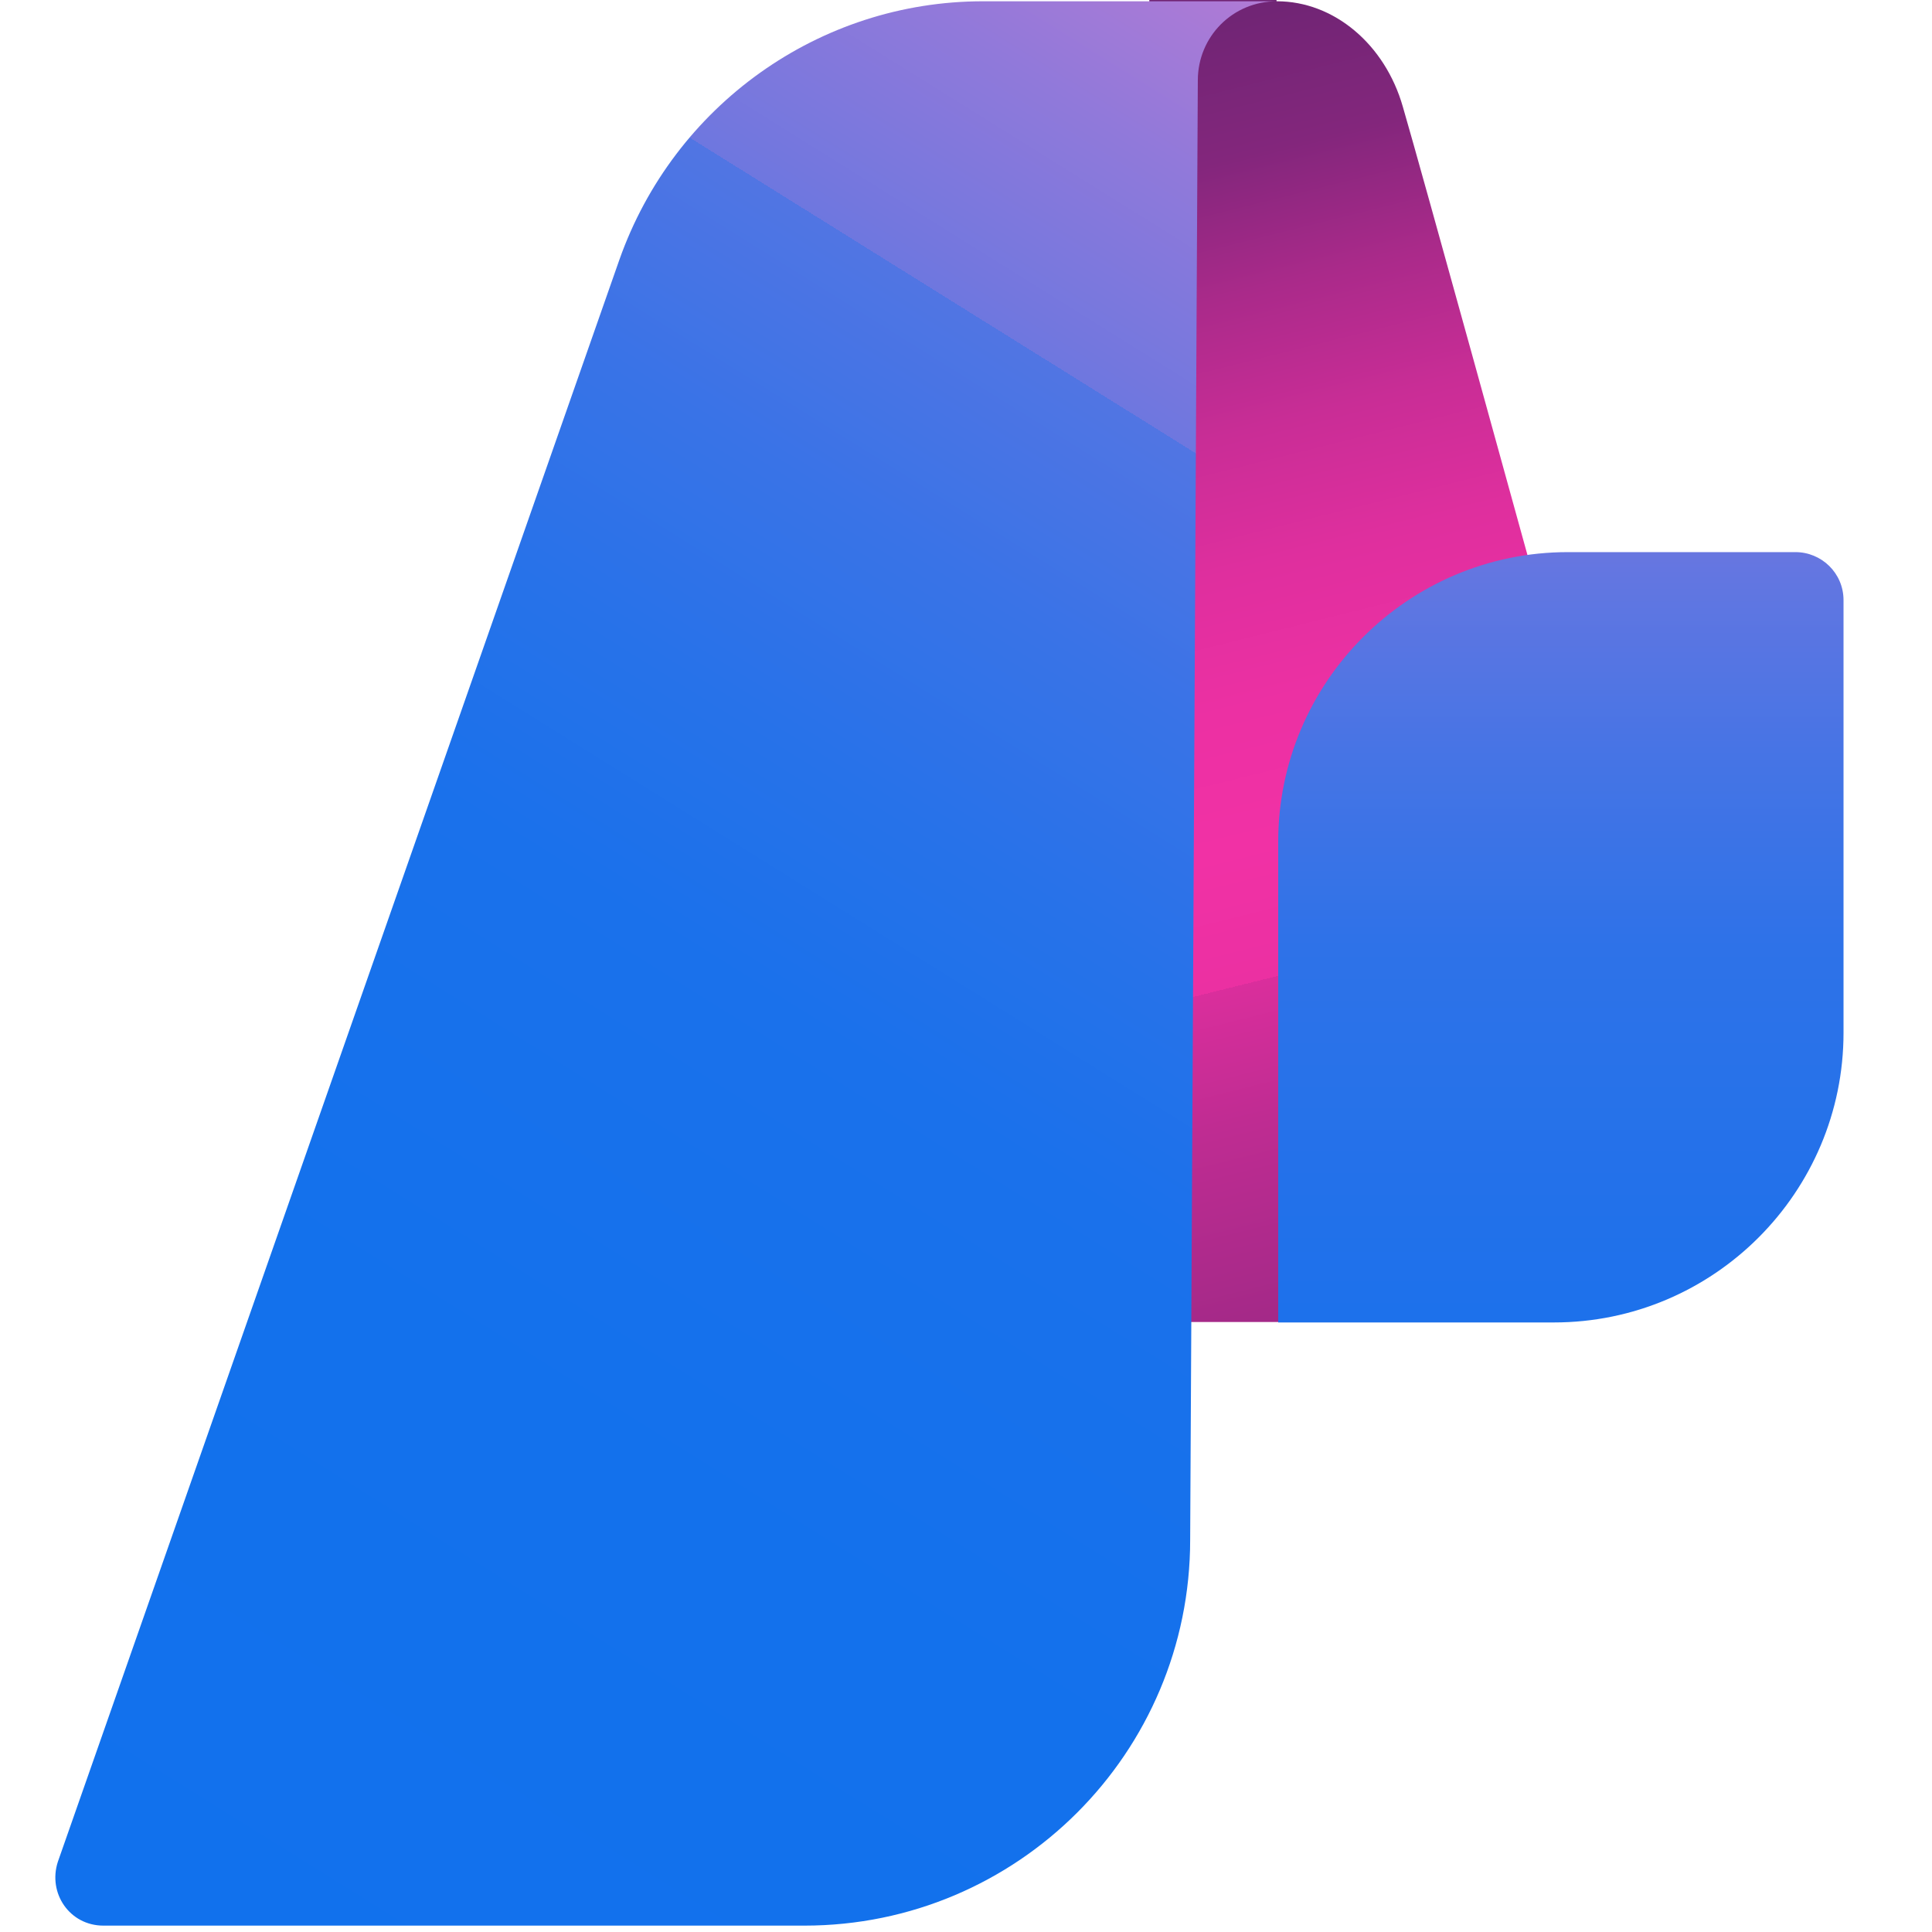
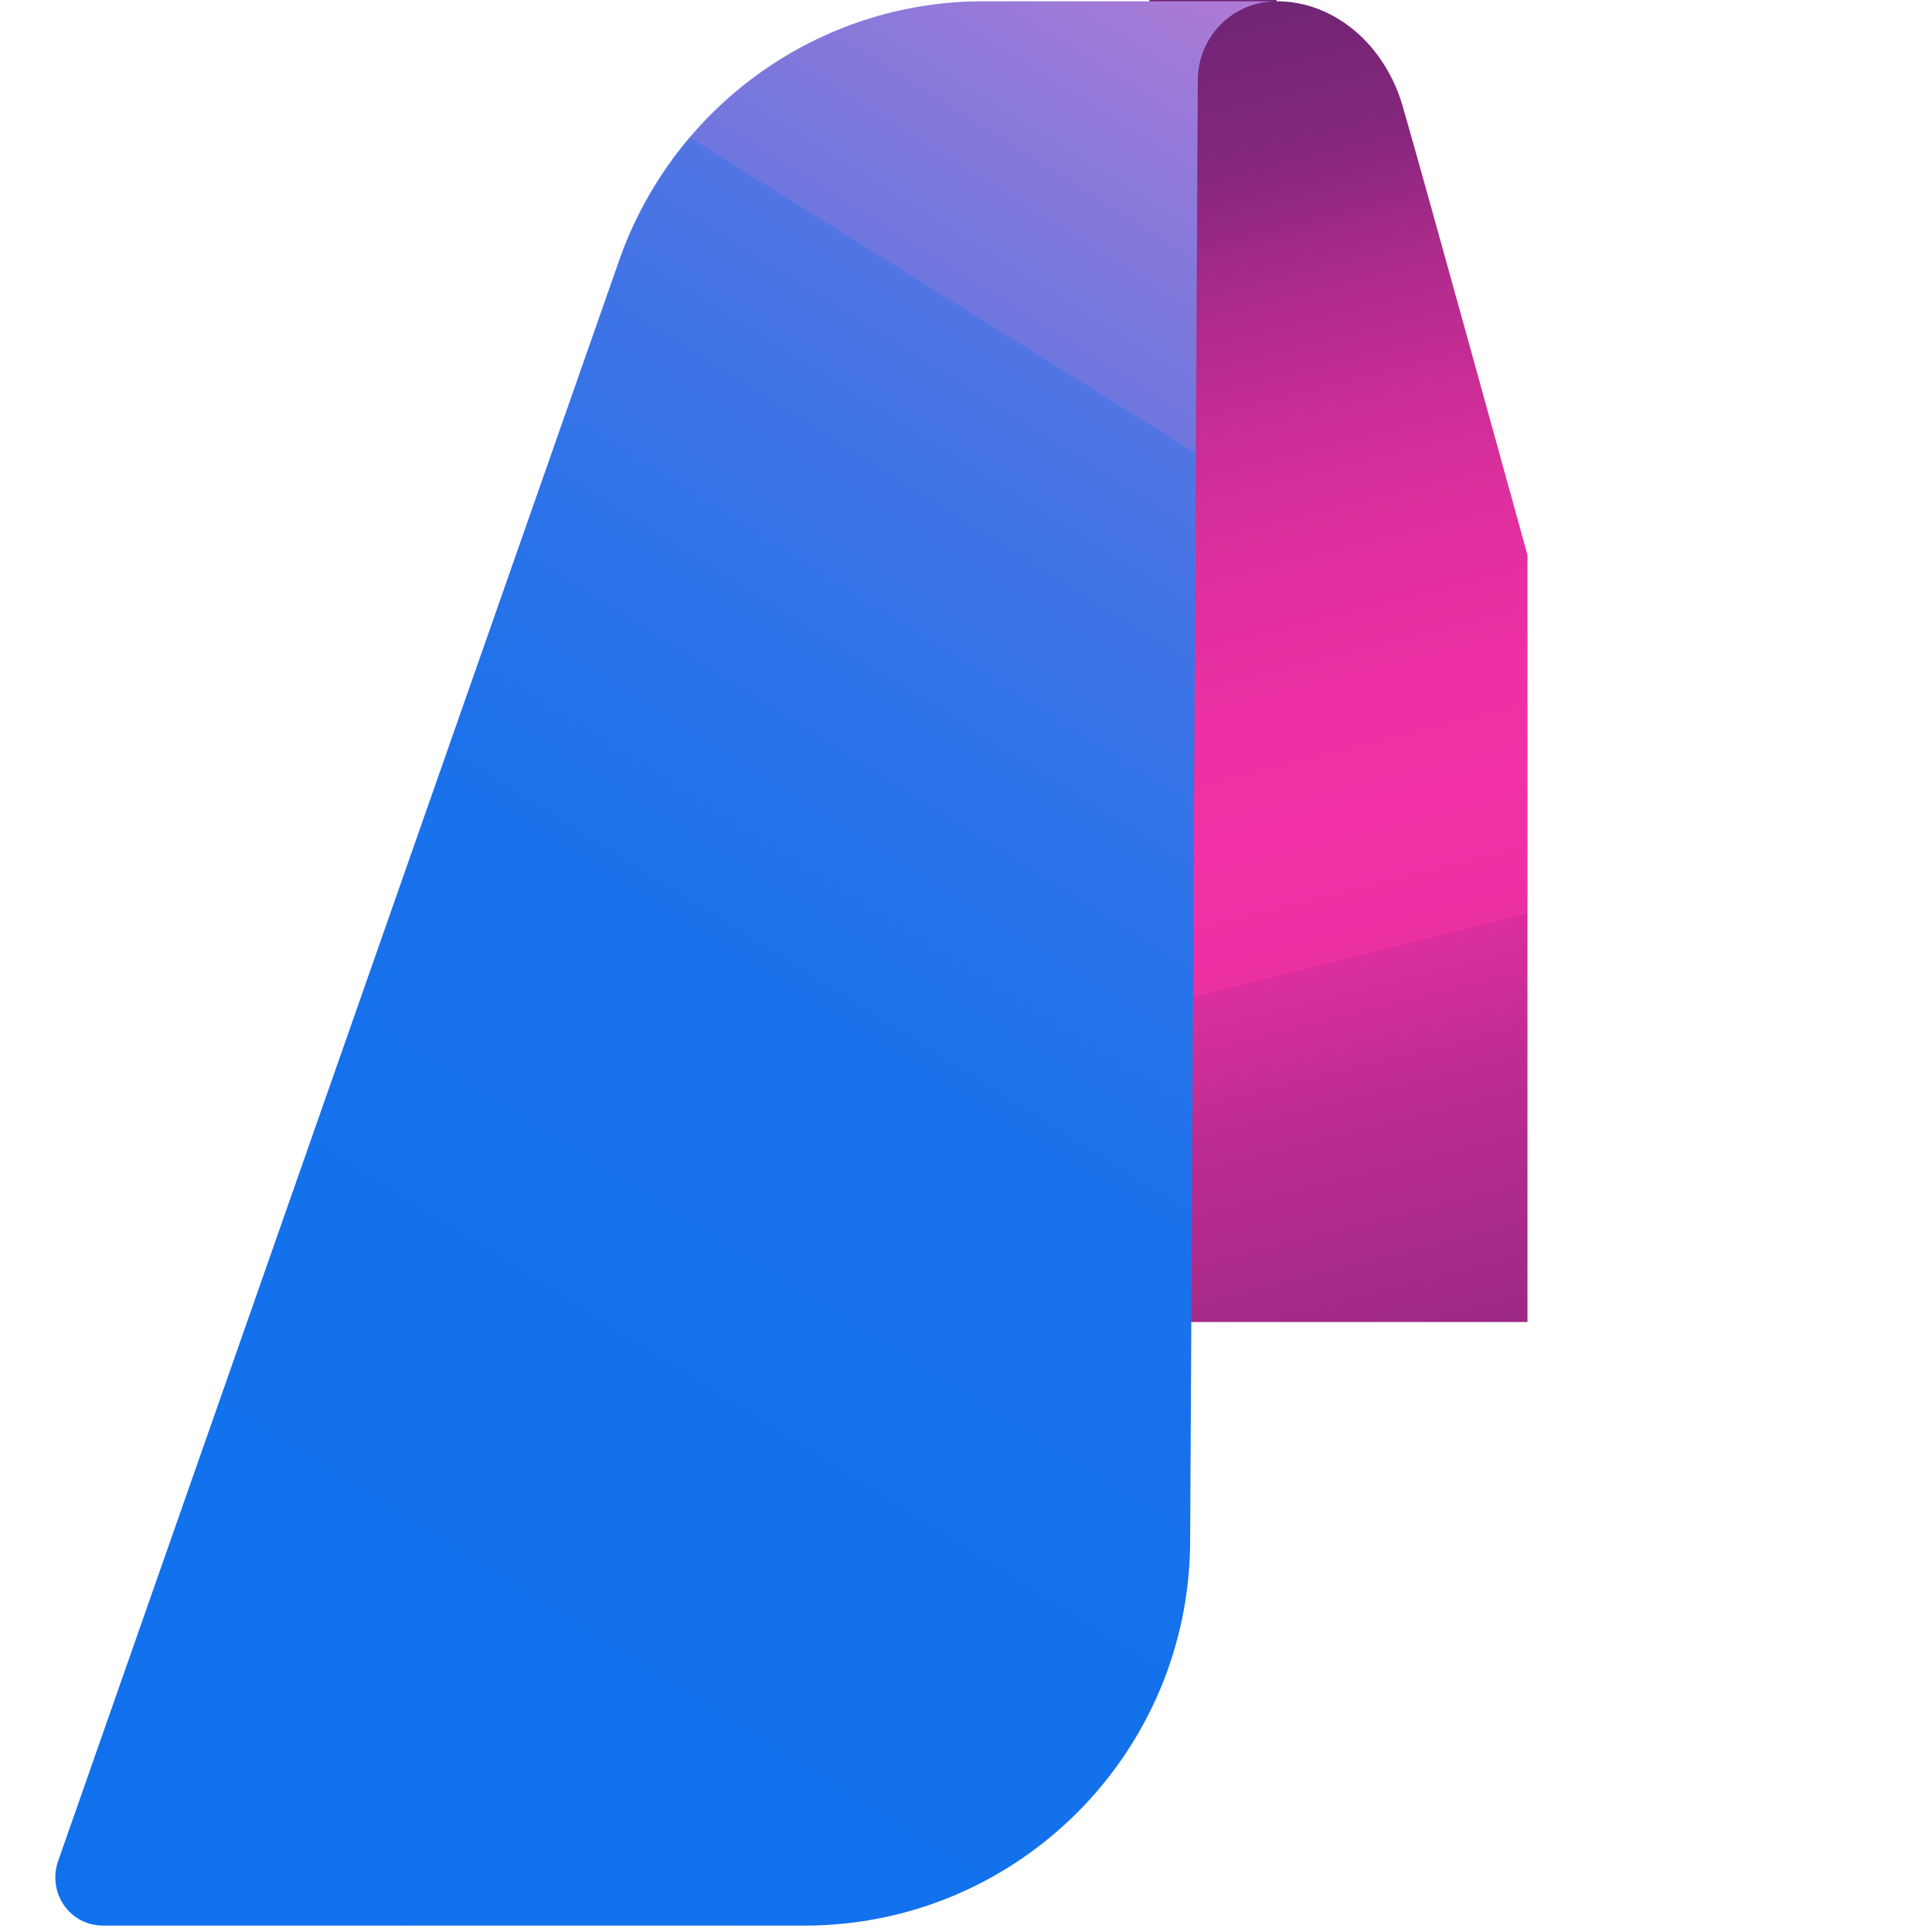
<svg xmlns="http://www.w3.org/2000/svg" viewBox="0 0 454.2 454.2">
  <defs>
    <style>      .cls-1 {        fill: url(#Degradado_sin_nombre_5);      }      .cls-1, .cls-2 {        fill-rule: evenodd;      }      .cls-3 {        fill: url(#Degradado_sin_nombre_4);      }      .cls-2 {        fill: url(#Degradado_sin_nombre_3);      }    </style>
    <linearGradient id="Degradado_sin_nombre_5" data-name="Degradado sin nombre 5" x1="-279.1" y1="1365.1" x2="-355.5" y2="1059.3" gradientTransform="translate(617.1 -1047.6)" gradientUnits="userSpaceOnUse">
      <stop offset="0" stop-color="#712575" />
      <stop offset="0" stop-color="#9a2884" />
      <stop offset=".2" stop-color="#bf2c92" />
      <stop offset=".3" stop-color="#da2e9c" />
      <stop offset=".3" stop-color="#eb30a2" />
      <stop offset=".4" stop-color="#f131a5" />
      <stop offset=".5" stop-color="#ec30a3" />
      <stop offset=".6" stop-color="#df2f9e" />
      <stop offset=".7" stop-color="#c92d96" />
      <stop offset=".8" stop-color="#aa2a8a" />
      <stop offset=".9" stop-color="#83267c" />
      <stop offset="1" stop-color="#712575" />
    </linearGradient>
    <linearGradient id="Degradado_sin_nombre_4" data-name="Degradado sin nombre 4" x1="-250.2" y1="1054.4" x2="-250.2" y2="1485.8" gradientTransform="translate(617.1 -1047.6)" gradientUnits="userSpaceOnUse">
      <stop offset="0" stop-color="#da7ed0" />
      <stop offset="0" stop-color="#b17bd5" />
      <stop offset=".2" stop-color="#8778db" />
      <stop offset=".3" stop-color="#6276e1" />
      <stop offset=".4" stop-color="#4574e5" />
      <stop offset=".5" stop-color="#2e72e8" />
      <stop offset=".7" stop-color="#1d71eb" />
      <stop offset=".8" stop-color="#1471ec" />
      <stop offset="1" stop-color="#1171ed" />
    </linearGradient>
    <linearGradient id="Degradado_sin_nombre_3" data-name="Degradado sin nombre 3" x1="-276" y1="1064.2" x2="-562" y2="1522.7" gradientTransform="translate(617.1 -1047.6)" gradientUnits="userSpaceOnUse">
      <stop offset="0" stop-color="#da7ed0" />
      <stop offset="0" stop-color="#b77bd4" />
      <stop offset=".1" stop-color="#9079da" />
      <stop offset=".2" stop-color="#6e77df" />
      <stop offset=".2" stop-color="#5175e3" />
      <stop offset=".3" stop-color="#3973e7" />
      <stop offset=".4" stop-color="#2772e9" />
      <stop offset=".5" stop-color="#1a71eb" />
      <stop offset=".7" stop-color="#1371ec" />
      <stop offset="1" stop-color="#1171ed" />
    </linearGradient>
  </defs>
  <g>
    <g id="Capa_2">
      <g>
        <path class="cls-1" d="M300.2.3c13.4,0,25.4,10.1,29.6,24.8,4.3,14.7,29.3,105.4,29.3,105.4v180.3h-90.7L270.2,0h29.9s0,.3,0,.3Z" />
-         <path class="cls-3" d="M433.4,141.1c0-6.4-5.2-11.3-11.3-11.3h-53.5c-37.6,0-68.1,30.6-68.1,68.1v113h64.8c37.6,0,68.1-30.6,68.1-68.1,0,0,0-101.7,0-101.7Z" />
        <path class="cls-2" d="M300.2.3c-10.4,0-18.6,8.3-18.6,18.6l-1.8,343.1c0,50.1-40.6,90.7-90.7,90.7H24.3c-7.9,0-13.1-7.6-10.7-15L145.6,61.1C158.4,24.8,192.6.3,231.1.3h69.4-.3Z" />
      </g>
    </g>
  </g>
</svg>